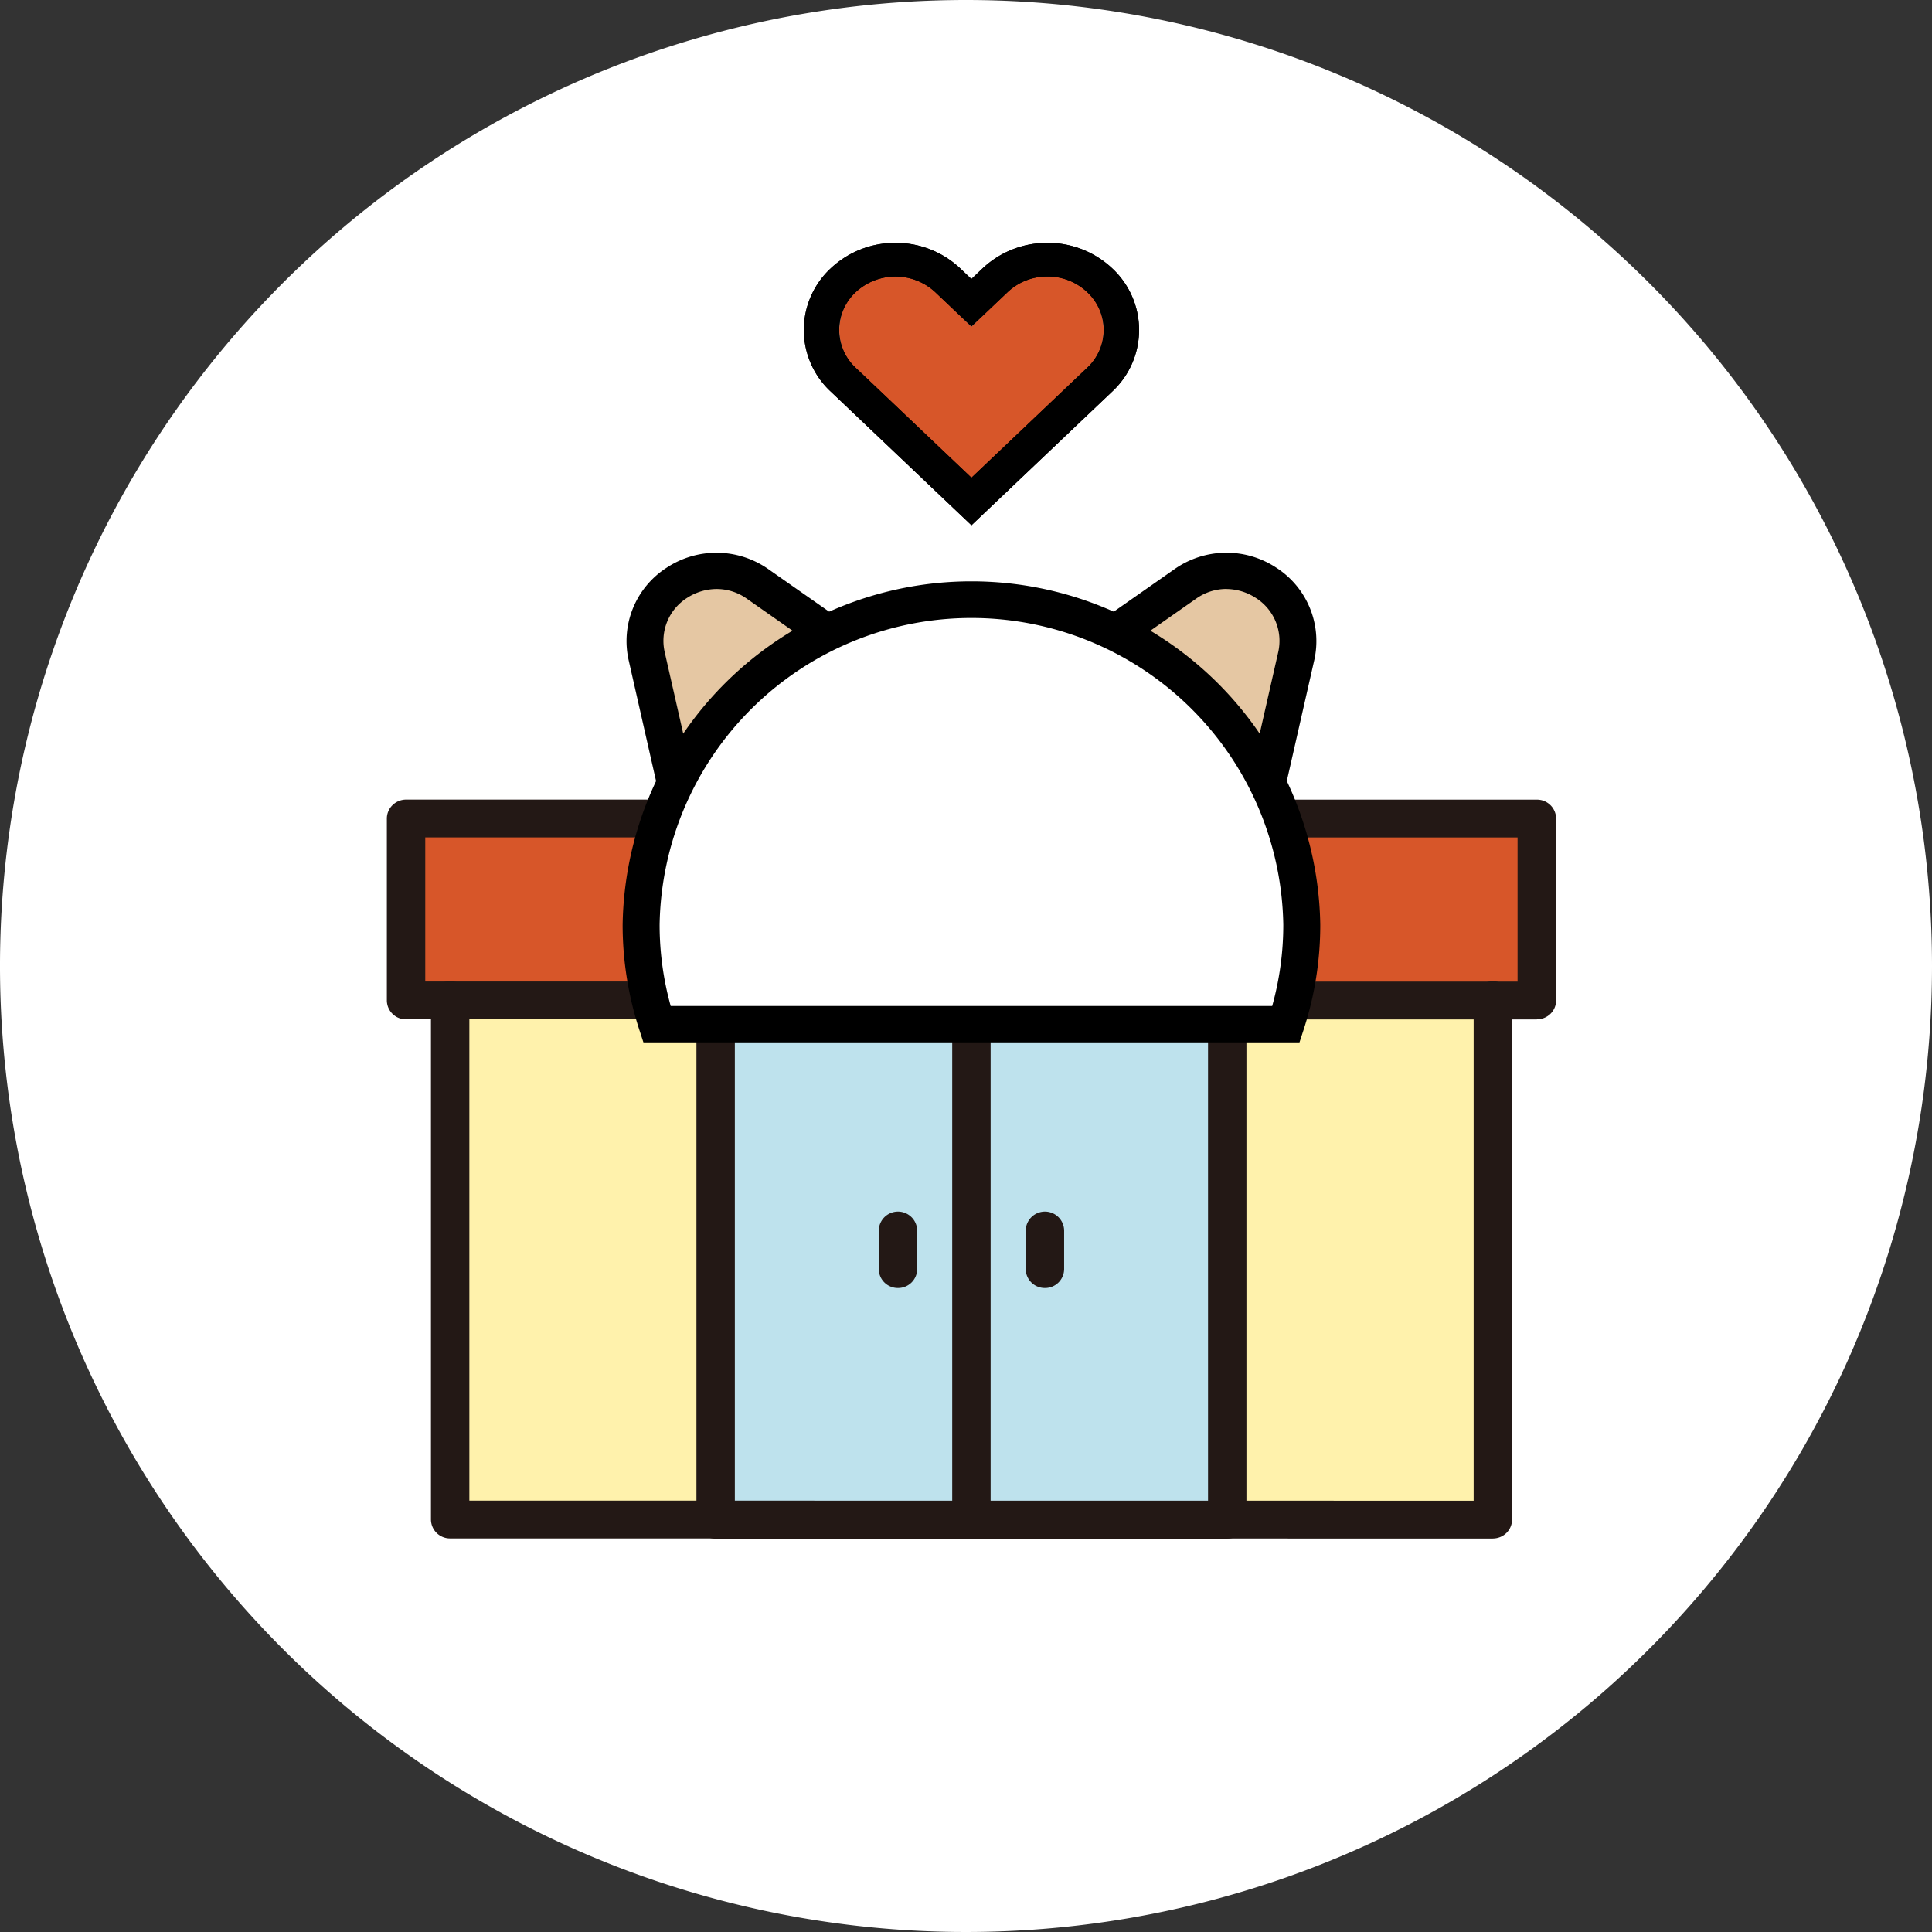
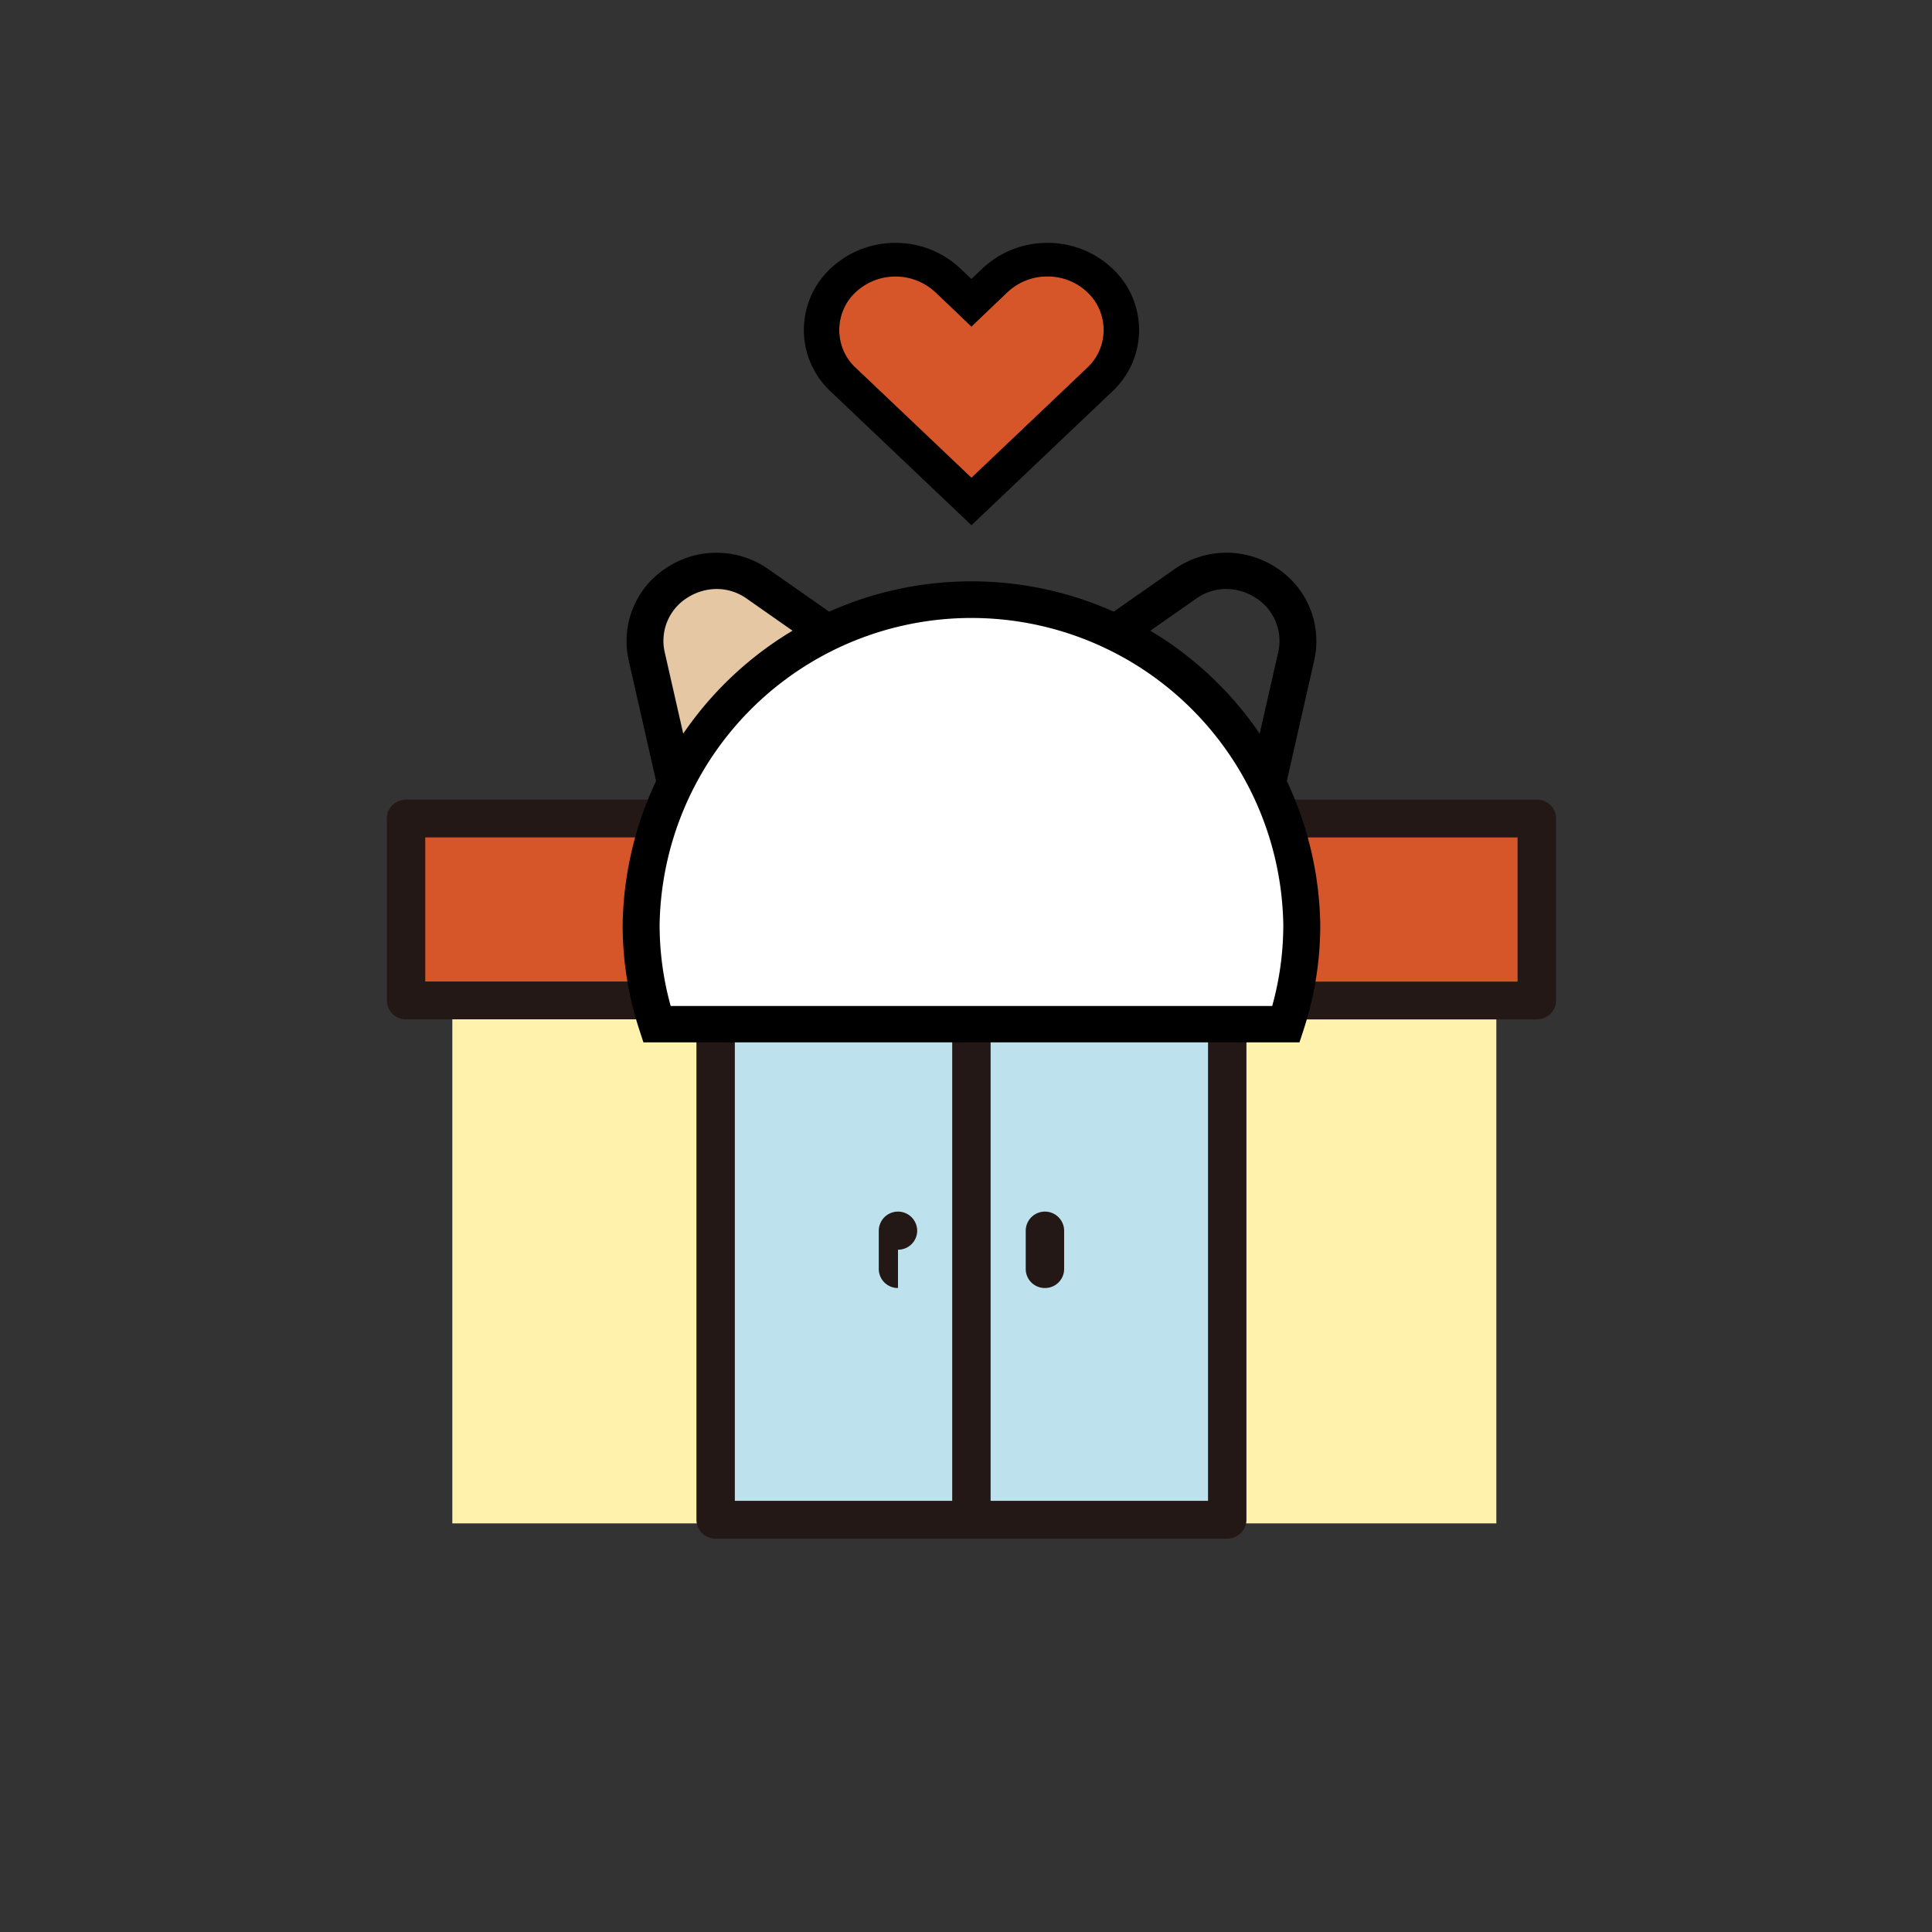
<svg xmlns="http://www.w3.org/2000/svg" width="116" height="116" viewBox="0 0 116 116">
  <rect x="0" y="0" width="116" height="116" fill="#333333" stroke="none" />
  <defs>
    <clipPath id="a">
      <rect width="70.201" height="59.201" fill="none" />
    </clipPath>
    <clipPath id="b">
      <rect width="15.877" height="12.519" fill="#d75629" />
    </clipPath>
    <clipPath id="c">
      <rect width="20.127" height="16.954" transform="translate(0 0)" />
    </clipPath>
  </defs>
  <g transform="translate(0 4)">
-     <path d="M154.721,99.544a58,58,0,1,1-58-58,58,58,0,0,1,58,58" transform="translate(-38.721 -45.544)" fill="#fff" />
    <g transform="translate(23.227 29.183)">
      <rect width="62.684" height="30.853" transform="translate(3.931 27.43)" fill="#fff2ac" />
      <rect width="67.895" height="10.92" transform="translate(1.153 15.964)" fill="#d75629" />
      <path d="M0,0H30.718V30.24H0Z" transform="translate(19.741 27.826)" fill="#bee2ed" />
      <g transform="translate(0 0)">
        <g clip-path="url(#a)">
          <path d="M62.725,77.8h0l-30.717,0a1.144,1.144,0,0,1-1.153-1.135l0-29.822a1.153,1.153,0,0,1,2.306,0l0,28.686,28.411,0,0-28.686a1.153,1.153,0,0,1,2.306,0l0,29.821a1.126,1.126,0,0,1-.337.8,1.164,1.164,0,0,1-.816.333" transform="translate(-12.267 -18.599)" fill="#231815" />
          <path d="M57.5,77.8h0a1.144,1.144,0,0,1-1.153-1.135l0-29.822a1.153,1.153,0,0,1,2.306,0l0,29.822A1.144,1.144,0,0,1,57.5,77.8" transform="translate(-22.402 -18.6)" fill="#231815" />
-           <path d="M68.148,76.86h0l-62.6-.007a1.144,1.144,0,0,1-1.153-1.135V44.547a1.153,1.153,0,0,1,2.306,0V74.583L67,74.589V44.553a1.153,1.153,0,0,1,2.306,0V75.724a1.126,1.126,0,0,1-.337.8,1.164,1.164,0,0,1-.816.333" transform="translate(-1.747 -17.667)" fill="#231815" />
-           <path d="M50.181,71.31a1.144,1.144,0,0,1-1.153-1.135v-2.3a1.153,1.153,0,0,1,2.306,0v2.3a1.144,1.144,0,0,1-1.153,1.135" transform="translate(-19.492 -27.159)" fill="#231815" />
+           <path d="M50.181,71.31a1.144,1.144,0,0,1-1.153-1.135v-2.3a1.153,1.153,0,0,1,2.306,0a1.144,1.144,0,0,1-1.153,1.135" transform="translate(-19.492 -27.159)" fill="#231815" />
          <path d="M64.825,71.31a1.144,1.144,0,0,1-1.153-1.135v-2.3a1.153,1.153,0,0,1,2.306,0v2.3a1.144,1.144,0,0,1-1.153,1.135" transform="translate(-25.313 -27.159)" fill="#231815" />
          <path d="M16.007,38.194H1.153A1.144,1.144,0,0,1,0,37.058V26.136a1.129,1.129,0,0,1,.337-.8A1.166,1.166,0,0,1,1.153,25H17.815a1.136,1.136,0,1,1,0,2.271H2.306v8.652h13.7a1.135,1.135,0,1,1,0,2.27" transform="translate(0 -10.174)" fill="#231815" />
          <path d="M102.858,38.2H88a1.136,1.136,0,1,1,0-2.271h13.7V27.275H86.2a1.135,1.135,0,1,1,0-2.27h16.661a1.144,1.144,0,0,1,1.153,1.135V37.062a1.126,1.126,0,0,1-.337.8,1.164,1.164,0,0,1-.816.333" transform="translate(-33.81 -10.176)" fill="#231815" />
-           <path d="M75.088,2.626,68.833,7a1.226,1.226,0,0,0,.033,2.038l9.287,6.075a1.262,1.262,0,0,0,1.922-.76l1.677-7.372a4.273,4.273,0,0,0-6.662-4.358" transform="translate(-27.155 -0.746)" fill="#e5c7a3" />
          <path d="M78.115,15.671a2.4,2.4,0,0,1-1.31-.389L67.518,9.207a2.309,2.309,0,0,1-.061-3.839L73.713.99A5.425,5.425,0,0,1,79.822.9,5.235,5.235,0,0,1,82.1,6.477L80.425,13.85A2.34,2.34,0,0,1,79,15.5a2.393,2.393,0,0,1-.882.168m-1.3-13.49A3.131,3.131,0,0,0,75,2.771L68.743,7.149a.134.134,0,0,0-.061.12.136.136,0,0,0,.065.118l9.287,6.075a.141.141,0,0,0,.136.014.136.136,0,0,0,.089-.1L79.935,6a3.049,3.049,0,0,0-1.342-3.284,3.288,3.288,0,0,0-1.778-.535" transform="translate(-26.422 0)" />
          <path d="M32.494,2.626,38.749,7a1.226,1.226,0,0,1-.033,2.038L29.43,15.117a1.262,1.262,0,0,1-1.922-.76L25.831,6.984a4.273,4.273,0,0,1,6.662-4.358" transform="translate(-10.226 -0.746)" fill="#e5c7a3" />
          <path d="M28,15.671a2.4,2.4,0,0,1-.882-.168,2.34,2.34,0,0,1-1.427-1.653L24.019,6.477A5.234,5.234,0,0,1,26.3.9a5.426,5.426,0,0,1,6.11.094l6.255,4.377A2.309,2.309,0,0,1,38.6,9.207l-9.287,6.075a2.4,2.4,0,0,1-1.31.39M29.3,2.181a3.293,3.293,0,0,0-1.779.535A3.05,3.05,0,0,0,26.185,6l1.676,7.373a.148.148,0,0,0,.224.089l9.288-6.075a.143.143,0,0,0,0-.238L31.121,2.771A3.131,3.131,0,0,0,29.3,2.181" transform="translate(-9.496 0)" />
          <path d="M65.009,24.273a19.836,19.836,0,0,0-39.667,0,19.206,19.206,0,0,0,.948,5.968H64.061a19.206,19.206,0,0,0,.948-5.968" transform="translate(-10.075 -1.933)" fill="#fff" />
          <path d="M64.138,30.585H24.747l-.248-.759a20.336,20.336,0,0,1-1-6.3,20.946,20.946,0,0,1,41.887,0,20.284,20.284,0,0,1-1,6.3ZM26.385,28.4H62.5a18.133,18.133,0,0,0,.666-4.876,18.726,18.726,0,0,0-37.447,0,18.176,18.176,0,0,0,.665,4.876" transform="translate(-9.342 -1.183)" />
        </g>
      </g>
    </g>
    <g transform="translate(48.264 10.583)">
      <g transform="translate(2.125 1.912)">
        <g transform="translate(0 0)" clip-path="url(#b)">
          <path d="M12.5,0a3.382,3.382,0,0,1,2.389.974,3.291,3.291,0,0,1,0,4.7l-.67.66-6.28,6.182L1.66,6.337.989,5.678a3.291,3.291,0,0,1,0-4.7,3.417,3.417,0,0,1,4.778,0l.67.66,1.5,1.479,1.5-1.479.671-.659A3.382,3.382,0,0,1,12.5,0" transform="translate(0 0)" fill="#d75629" />
        </g>
      </g>
      <g transform="translate(0 0)" clip-path="url(#c)">
        <path d="M14.624,2.018a3.448,3.448,0,0,1,2.389.94,3.1,3.1,0,0,1,0,4.54l-.67.636L10.063,14.1,3.784,8.134,3.113,7.5a3.1,3.1,0,0,1,0-4.54,3.507,3.507,0,0,1,4.778,0l.67.636,1.5,1.427,1.5-1.427.671-.637a3.448,3.448,0,0,1,2.389-.94m0-2.018a5.637,5.637,0,0,0-3.891,1.531l-.67.636-.67-.636A5.637,5.637,0,0,0,5.5,0,5.637,5.637,0,0,0,1.612,1.531a5.046,5.046,0,0,0,0,7.394l.67.636,7.782,7.393,7.782-7.393.67-.636a5.046,5.046,0,0,0,0-7.394A5.637,5.637,0,0,0,14.624,0" transform="translate(0 0)" />
-         <path d="M14.624,2.018a3.448,3.448,0,0,1,2.389.94,3.1,3.1,0,0,1,0,4.54l-.67.636L10.063,14.1,3.784,8.134,3.113,7.5a3.1,3.1,0,0,1,0-4.54,3.507,3.507,0,0,1,4.778,0l.67.636,1.5,1.427,1.5-1.427.671-.637a3.448,3.448,0,0,1,2.389-.94m0-2.018a5.637,5.637,0,0,0-3.891,1.531l-.67.636-.67-.636A5.637,5.637,0,0,0,5.5,0,5.637,5.637,0,0,0,1.612,1.531a5.046,5.046,0,0,0,0,7.394l.67.636,7.782,7.393,7.782-7.393.67-.636a5.046,5.046,0,0,0,0-7.394A5.637,5.637,0,0,0,14.624,0" transform="translate(0 0)" />
      </g>
    </g>
  </g>
</svg>